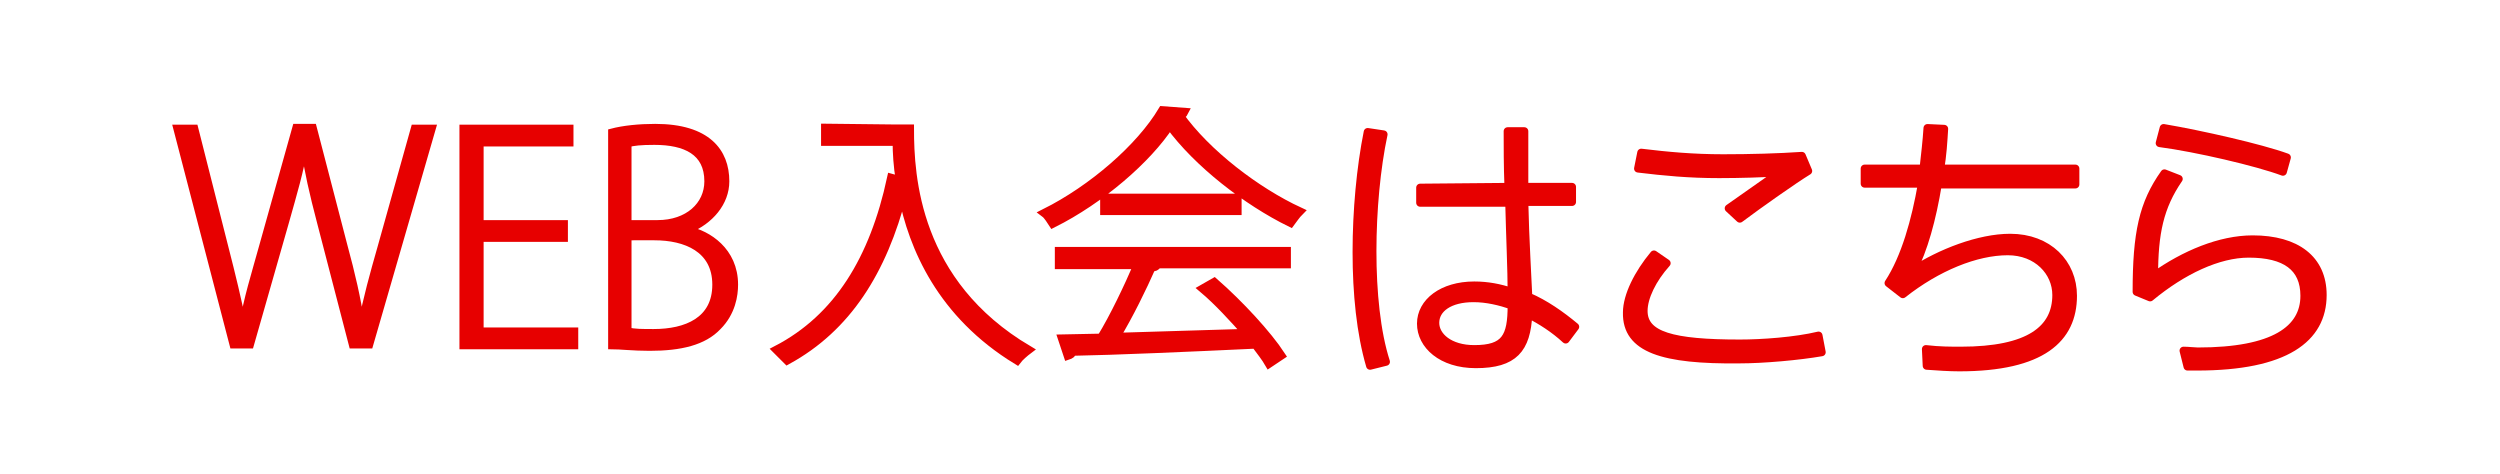
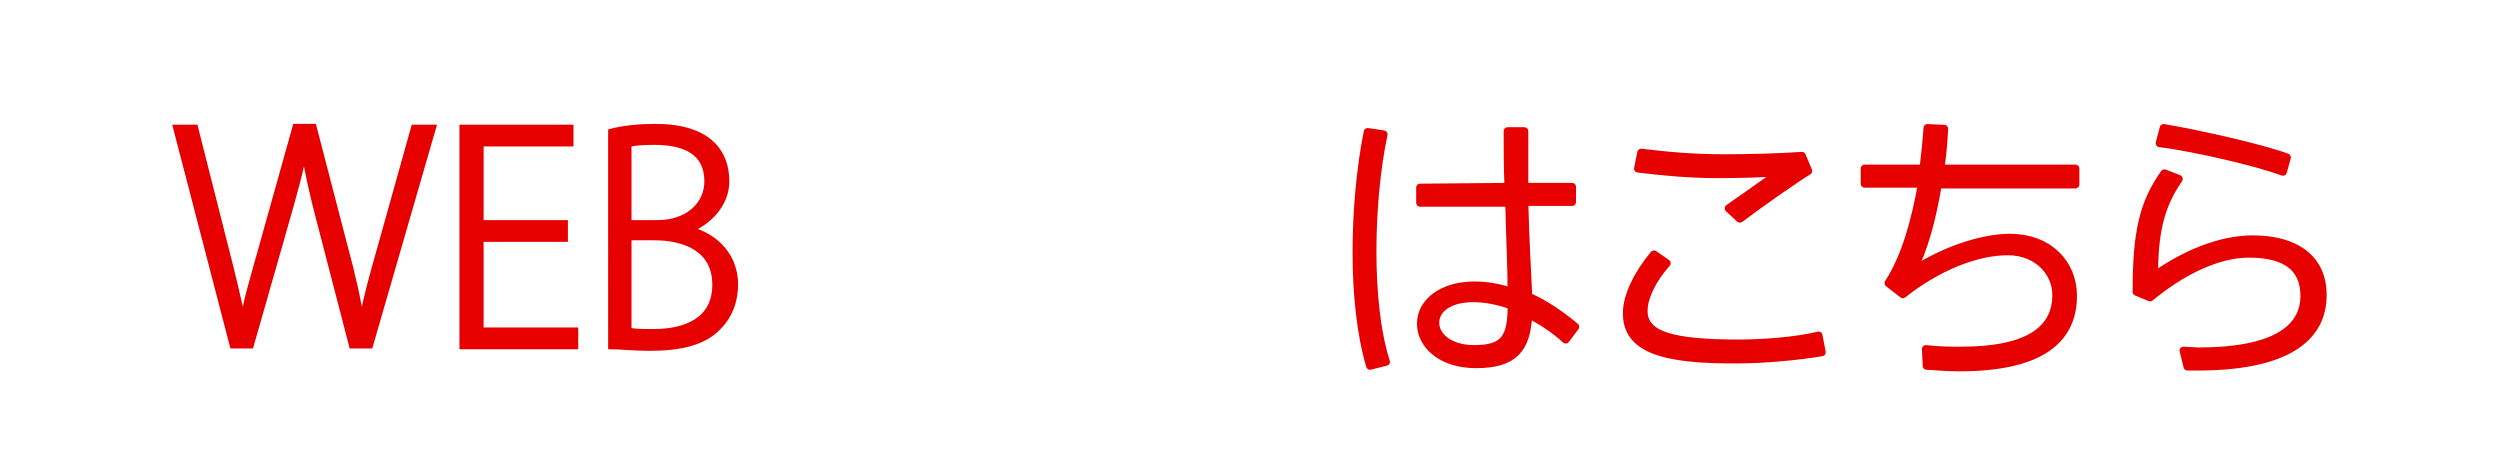
<svg xmlns="http://www.w3.org/2000/svg" version="1.1" id="Layer_2" x="0px" y="0px" viewBox="0 0 314.4 59.6" style="enable-background:new 0 0 314.4 59.6;" xml:space="preserve">
  <style type="text/css">
	.st0{fill:#FFFFFF;}
	.st1{fill:#E70000;stroke:#E70000;stroke-linejoin:round;stroke-miterlimit:10;}
	.st2{fill:#E70000;stroke:#E70000;stroke-width:0.84;stroke-miterlimit:10;}
	.st3{fill:#E70000;stroke:#E70000;stroke-width:1.088;stroke-miterlimit:10;}
</style>
  <g id="_レイヤー_5">
    <rect class="st0" width="314.4" height="59.6" />
  </g>
  <path class="st1" d="M174,16.9c-0.9,4.2-1.4,9.6-1.4,14.7s0.5,10.2,1.7,13.9l-2,0.5c-1.2-4.1-1.7-9.1-1.7-14.3s0.5-10.6,1.4-15.1  L174,16.9L174,16.9z M189.7,23.5c-0.1-2.7-0.1-5.1-0.1-7h2.1v7h6v1.9h-6c0.1,4.7,0.4,9.4,0.5,11.9c2.1,0.9,4.1,2.3,5.9,3.8l-1.2,1.6  c-1.4-1.3-3.1-2.4-4.7-3.2c-0.2,4.4-1.8,6.3-6.6,6.3c-4.3,0-6.9-2.4-6.9-5.1s2.7-4.8,6.7-4.8c1.7,0,3.2,0.3,4.7,0.8  c0-2.7-0.2-7-0.3-11.2h-11.2v-1.9L189.7,23.5L189.7,23.5L189.7,23.5z M185.3,37.5c-3,0-4.8,1.3-4.8,3.1c0,1.7,1.8,3.3,4.9,3.3  c3.9,0,4.7-1.5,4.7-5.5C188.6,37.9,187,37.5,185.3,37.5L185.3,37.5z" />
  <path class="st1" d="M204.6,39.3c0-2.1,1.4-4.9,3.4-7.3l1.6,1.1c-1.8,2-2.9,4.3-2.9,6c0,3.1,3.6,4.1,12.1,4.1c2.8,0,7-0.3,9.9-1  l0.4,2.1c-2.9,0.5-7.3,0.9-10.4,0.9C209.2,45.3,204.5,43.9,204.6,39.3L204.6,39.3L204.6,39.3z M216.7,19.9c3.4,0,7-0.1,9.9-0.3  l0.8,1.9c-1.8,1.1-6.2,4.2-8.6,6l-1.4-1.3c2-1.4,5-3.5,6.4-4.5c-2.1,0.1-4.9,0.2-7.6,0.2c-3.8,0-6.9-0.3-10.2-0.7l0.4-2  C209.7,19.6,212.9,19.9,216.7,19.9L216.7,19.9L216.7,19.9z" />
  <path class="st1" d="M241.9,21.2c0.2-1.8,0.4-3.5,0.5-5.1l2.1,0.1c-0.1,1.6-0.2,3.4-0.5,5h17v2h-17.3c-0.7,4.3-1.8,8.3-3.2,10.9  c3.5-2.3,8.4-4.2,12.3-4.2c4.8,0,7.9,3.2,7.9,7.3c0,5.4-3.9,9-14.3,9c-1.3,0-2.7-0.1-4.1-0.2l-0.1-2.1c1.7,0.2,3.1,0.2,4.4,0.2  c8.6,0,12-2.7,12-7c0-2.9-2.4-5.5-6.1-5.5c-4,0-8.9,2-13.2,5.4l-1.8-1.4c2.1-3.2,3.4-7.9,4.2-12.5h-7.2v-1.9L241.9,21.2L241.9,21.2  L241.9,21.2z" />
  <path class="st1" d="M270.9,34.7c3.8-2.7,8.3-4.6,12.4-4.6c5.5,0,8.8,2.5,8.8,7c0,5.5-4.7,9-15.8,9h-1.2l-0.5-2  c0.6,0,1.4,0.1,1.8,0.1c9.6,0,13.4-2.8,13.4-7c0-3.6-2.4-5.3-7-5.3c-3.8,0-8.3,2.1-12.4,5.5l-1.7-0.7c0-7.4,0.8-11.1,3.5-14.9  l1.8,0.7C271.6,26,270.9,29.3,270.9,34.7L270.9,34.7z M271.6,18l0.5-1.9c4.7,0.8,12.2,2.5,15.5,3.7l-0.5,1.8  C283.9,20.4,276.2,18.6,271.6,18L271.6,18z" />
  <path class="st2" d="M54.4,16.1l-7.9,27.3h-2.2l-4-15.4c-1-3.8-1.6-6.5-2-9.2h-0.1c-0.4,2.6-1.2,5.3-2.3,9.2l-4.4,15.4h-2.2  l-7.1-27.3h2.3l3.8,15c0.9,3.5,1.7,6.8,2.2,9.4h0.1c0.4-2.7,1.4-5.9,2.4-9.5l4.2-15h2.2L43.3,31c0.9,3.3,1.7,6.7,2.1,9.6h0.1  c0.6-3.1,1.4-6,2.4-9.5l4.2-15L54.4,16.1L54.4,16.1z" />
  <path class="st2" d="M72.3,43.5H58.2V16.1h13.5V18H60.4v10.1h10.6V30H60.4v11.6h11.9L72.3,43.5L72.3,43.5z" />
  <path class="st2" d="M86.6,28.9c2.4,0.5,5.8,2.6,5.8,6.9c0,1.3-0.3,3.5-2.1,5.3c-1.8,1.9-4.7,2.6-8.6,2.6c-2.1,0-3.7-0.2-4.8-0.2  V16.6c1.5-0.4,3.5-0.6,5.5-0.6c6.6,0,8.9,3.1,8.9,6.8C91.3,25.5,89.3,27.8,86.6,28.9L86.6,28.9L86.6,28.9z M82.7,28.1  c3.8,0,6.3-2.3,6.3-5.3c0-3.7-2.8-5-6.7-5c-1.7,0-2.7,0.1-3.3,0.3v10C79,28.1,82.7,28.1,82.7,28.1z M79,41.6  c0.8,0.2,1.8,0.2,3.2,0.2c4.1,0,7.8-1.5,7.8-6s-3.8-6-7.7-6H79V41.6L79,41.6z" />
  <g>
-     <path class="st3" d="M112.7,16.2h1.7c0,6,0.7,19.4,14.9,27.8c-0.4,0.3-1.1,0.9-1.4,1.3c-9.5-5.8-13.1-14.2-14.4-20.9   c-2.5,9.7-7,16.8-14.5,20.9c-0.3-0.3-0.9-0.9-1.3-1.3c7.7-4,12.2-11.4,14.4-21.6l1.1,0.3c-0.3-1.8-0.4-3.5-0.4-4.9h-9v-1.7   L112.7,16.2L112.7,16.2z" />
-     <path class="st3" d="M148.9,14.1c-0.1,0.2-0.3,0.4-0.6,0.4c3.4,4.8,9.7,9.6,15.1,12.1c-0.4,0.4-0.8,1-1.1,1.4   c-5.5-2.7-11.7-7.5-15.2-12.3c-2.8,4.3-8.7,9.4-14.7,12.4c-0.2-0.3-0.6-1-1-1.3c6-3,12-8.2,14.8-12.9L148.9,14.1z M133.2,33.2v-1.6   h28.6v1.6h-16.6l0.3,0.1c-0.1,0.2-0.3,0.3-0.7,0.3c-1.1,2.5-2.8,6-4.5,8.8l16.5-0.5c-1.7-1.9-3.6-4-5.5-5.6l1.4-0.8   c3.2,2.8,6.7,6.6,8.4,9.2l-1.5,1c-0.4-0.7-1.1-1.6-1.7-2.4c-8.5,0.4-17.6,0.8-23.1,0.9c0,0.3-0.2,0.4-0.5,0.5l-0.7-2.1l4.9-0.1   c1.6-2.6,3.4-6.4,4.6-9.2H133.2z M138.9,24.9h16.7v1.6h-16.7V24.9z" />
-   </g>
+     </g>
</svg>